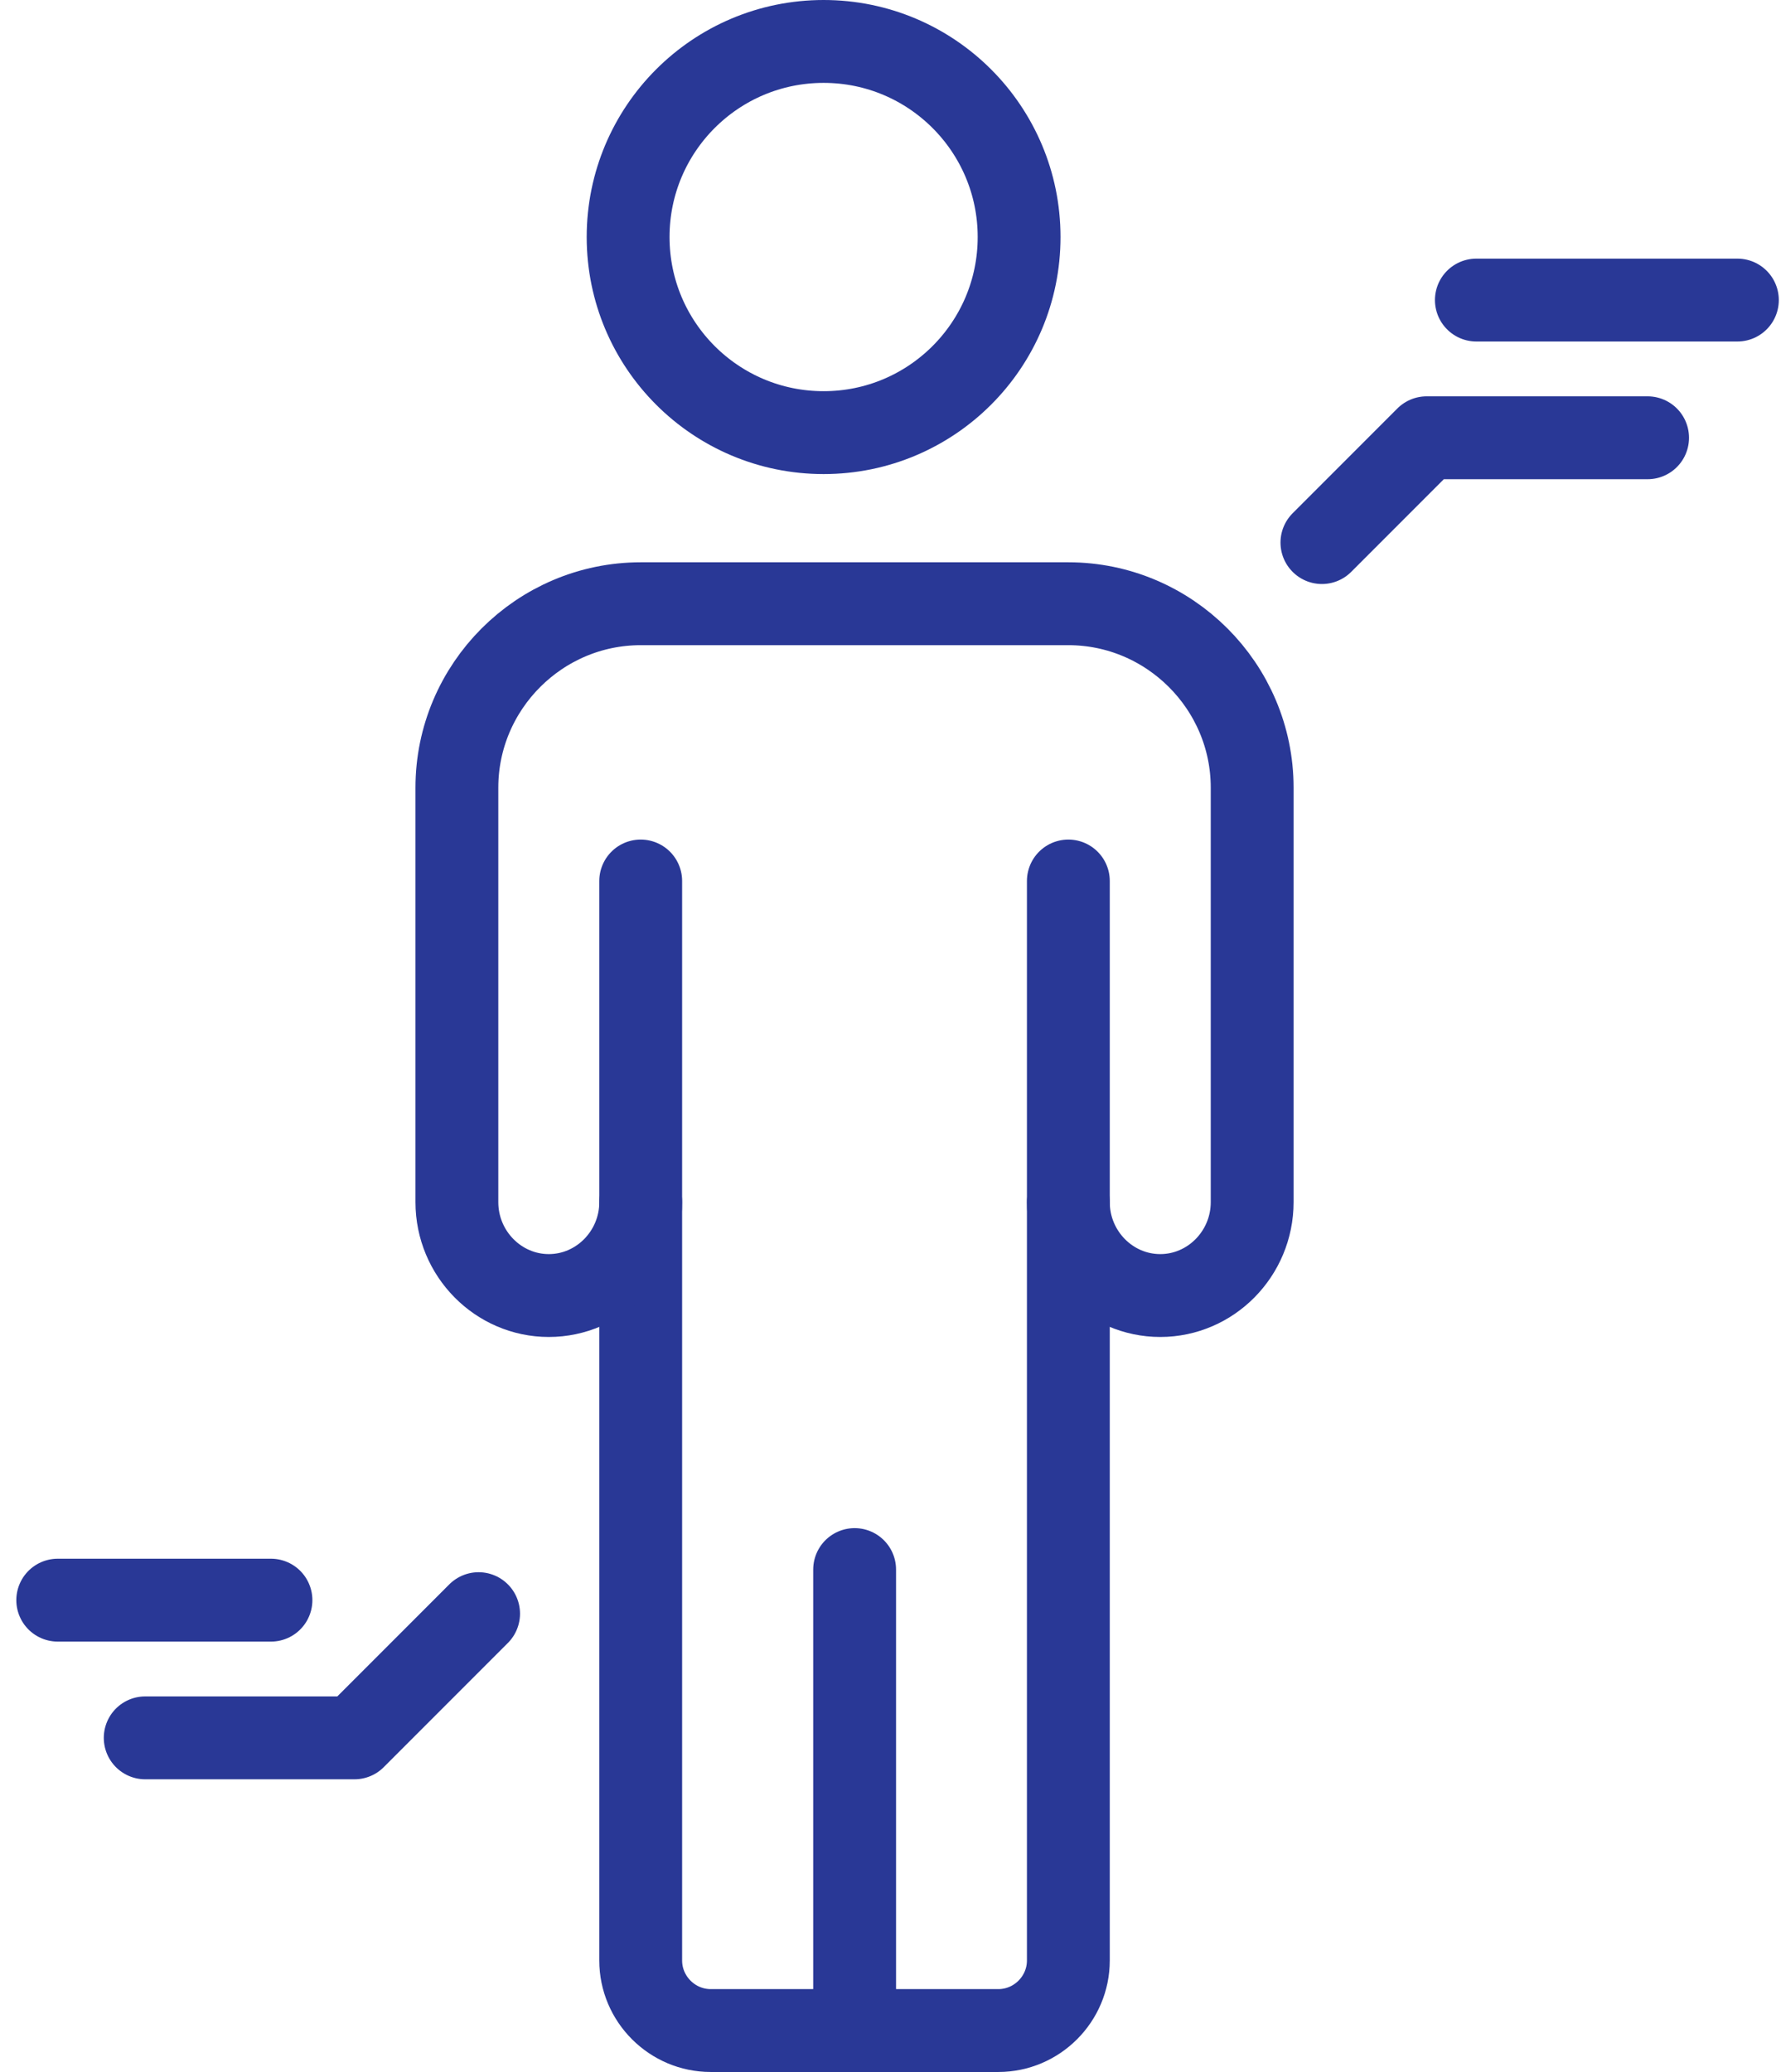
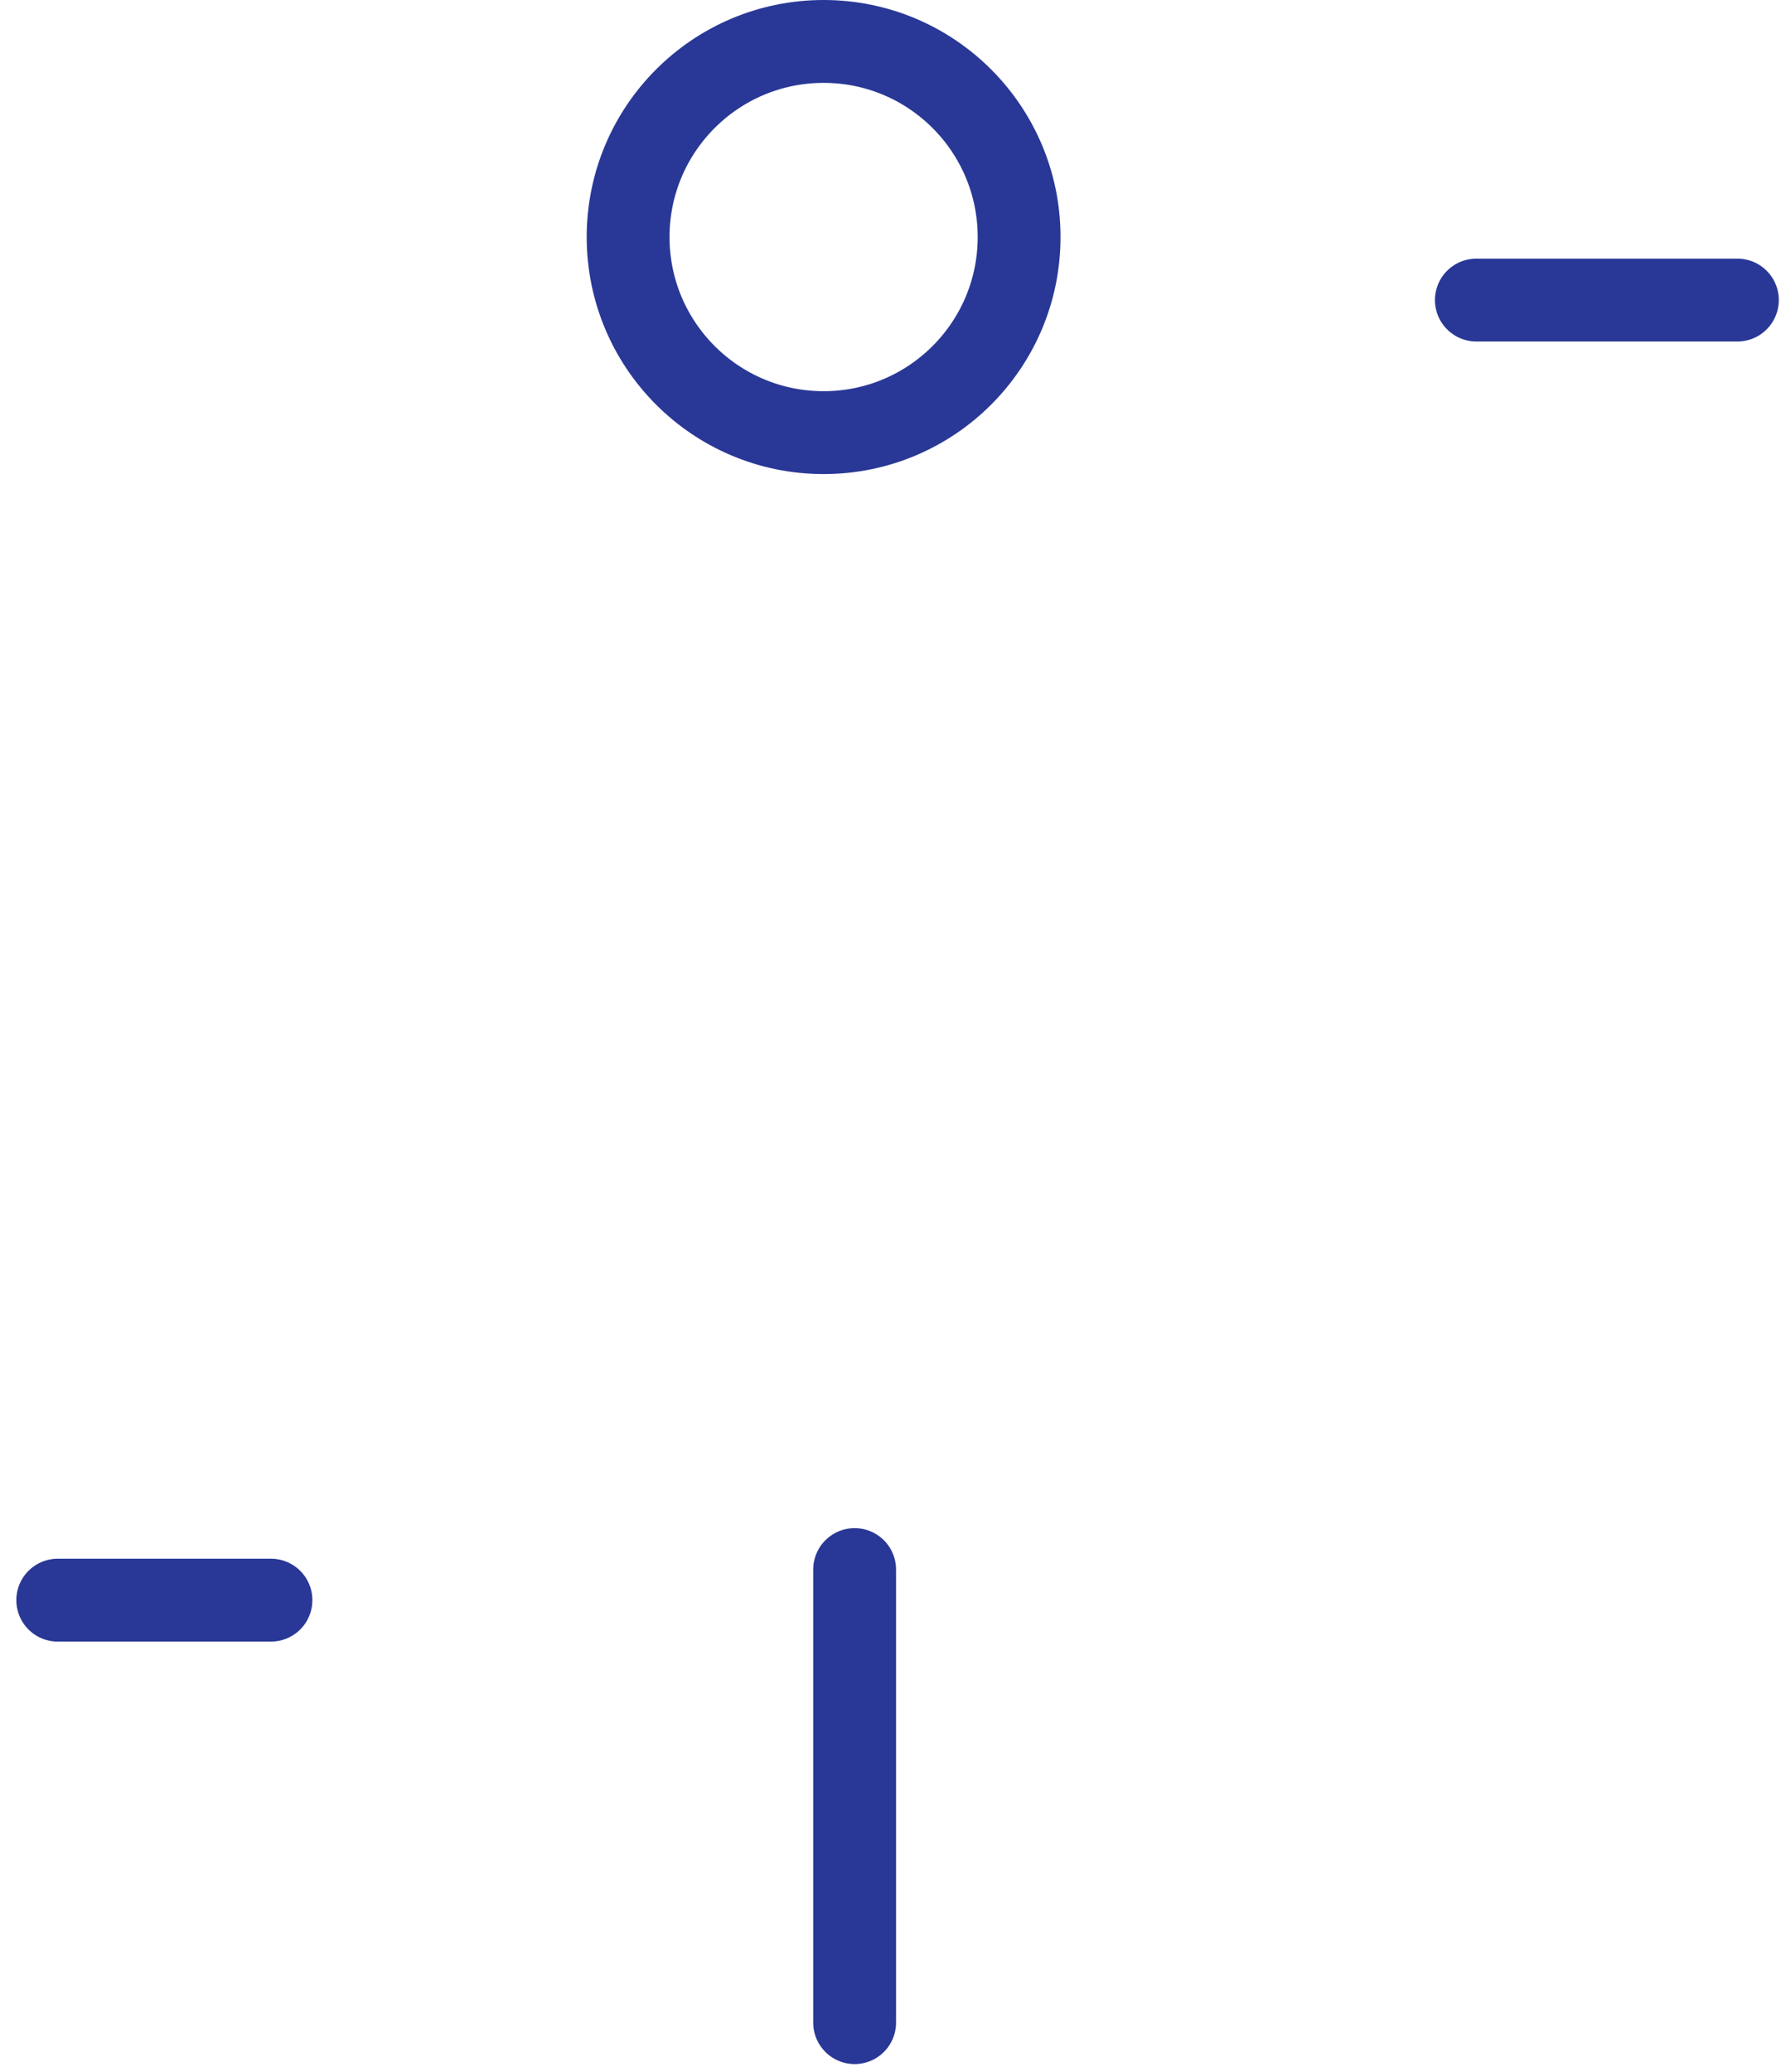
<svg xmlns="http://www.w3.org/2000/svg" width="43" height="50" viewBox="0 0 43 50" fill="none">
  <path d="M19.885 10.44C22.492 10.44 24.605 8.327 24.605 5.72C24.605 3.113 22.492 1 19.885 1C17.278 1 15.165 3.113 15.165 5.72C15.165 8.327 17.278 10.44 19.885 10.44Z" stroke="#293896" stroke-width="2" stroke-miterlimit="10" />
-   <path d="M25.794 29.01V47.31C25.794 48.239 25.033 49 24.104 49H17.159C16.23 49 15.469 48.239 15.469 47.31V29.01" stroke="#293896" stroke-width="2" stroke-linecap="round" stroke-linejoin="round" />
-   <path d="M15.469 21.26V29.01C15.469 30.249 14.472 31.263 13.25 31.263C12.028 31.263 11.031 30.249 11.031 29.01V19.007C11.031 16.568 13.025 14.569 15.469 14.569H25.794C28.232 14.569 30.232 16.562 30.232 19.007V29.01C30.232 30.249 29.235 31.263 28.013 31.263C26.79 31.263 25.794 30.249 25.794 29.01V21.26" stroke="#293896" stroke-width="2" stroke-linecap="round" stroke-linejoin="round" />
  <path d="M20.634 37.876V48.809" stroke="#293896" stroke-width="2" stroke-linecap="round" stroke-linejoin="round" />
-   <path d="M31.916 13.093L34.445 10.564H39.779" stroke="#293896" stroke-width="2" stroke-linecap="round" stroke-linejoin="round" />
-   <path d="M11.555 38.94L8.558 41.937H3.506" stroke="#293896" stroke-width="2" stroke-linecap="round" stroke-linejoin="round" />
  <path d="M1.394 38.614H6.542" stroke="#293896" stroke-width="2" stroke-linecap="round" stroke-linejoin="round" />
  <path d="M35.645 7.241H41.947" stroke="#293896" stroke-width="2" stroke-linecap="round" stroke-linejoin="round" />
</svg>